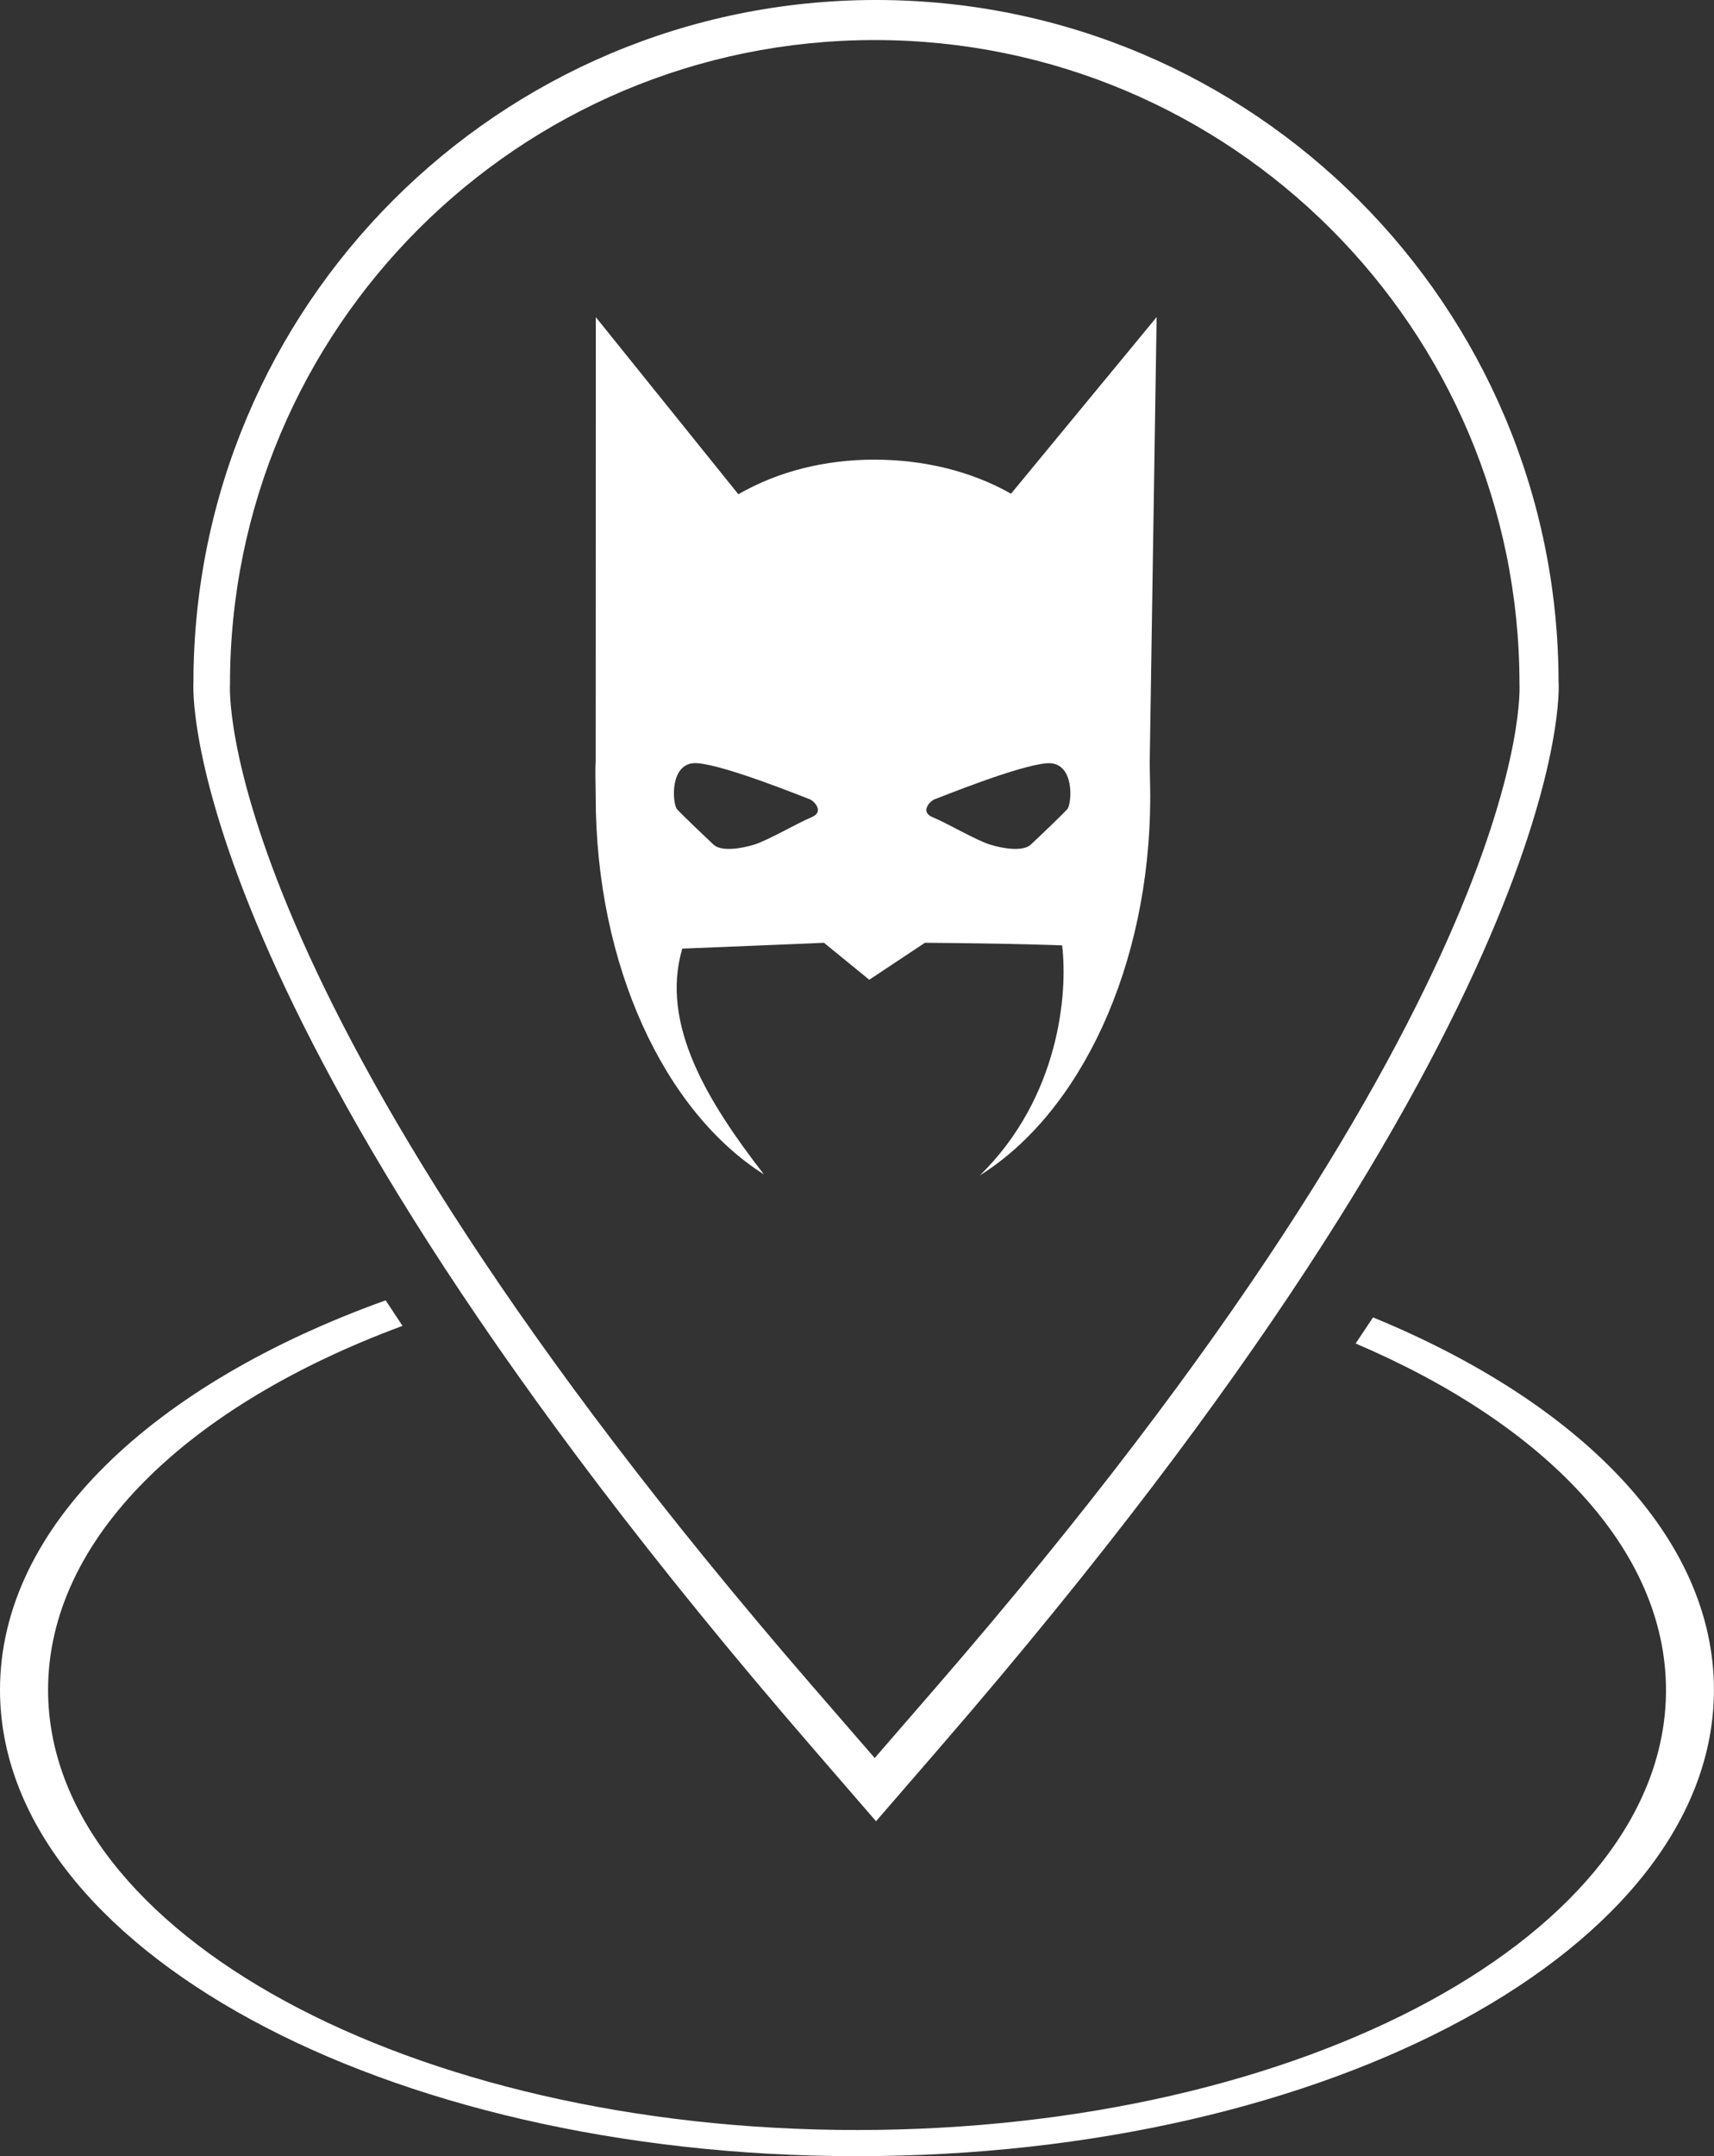
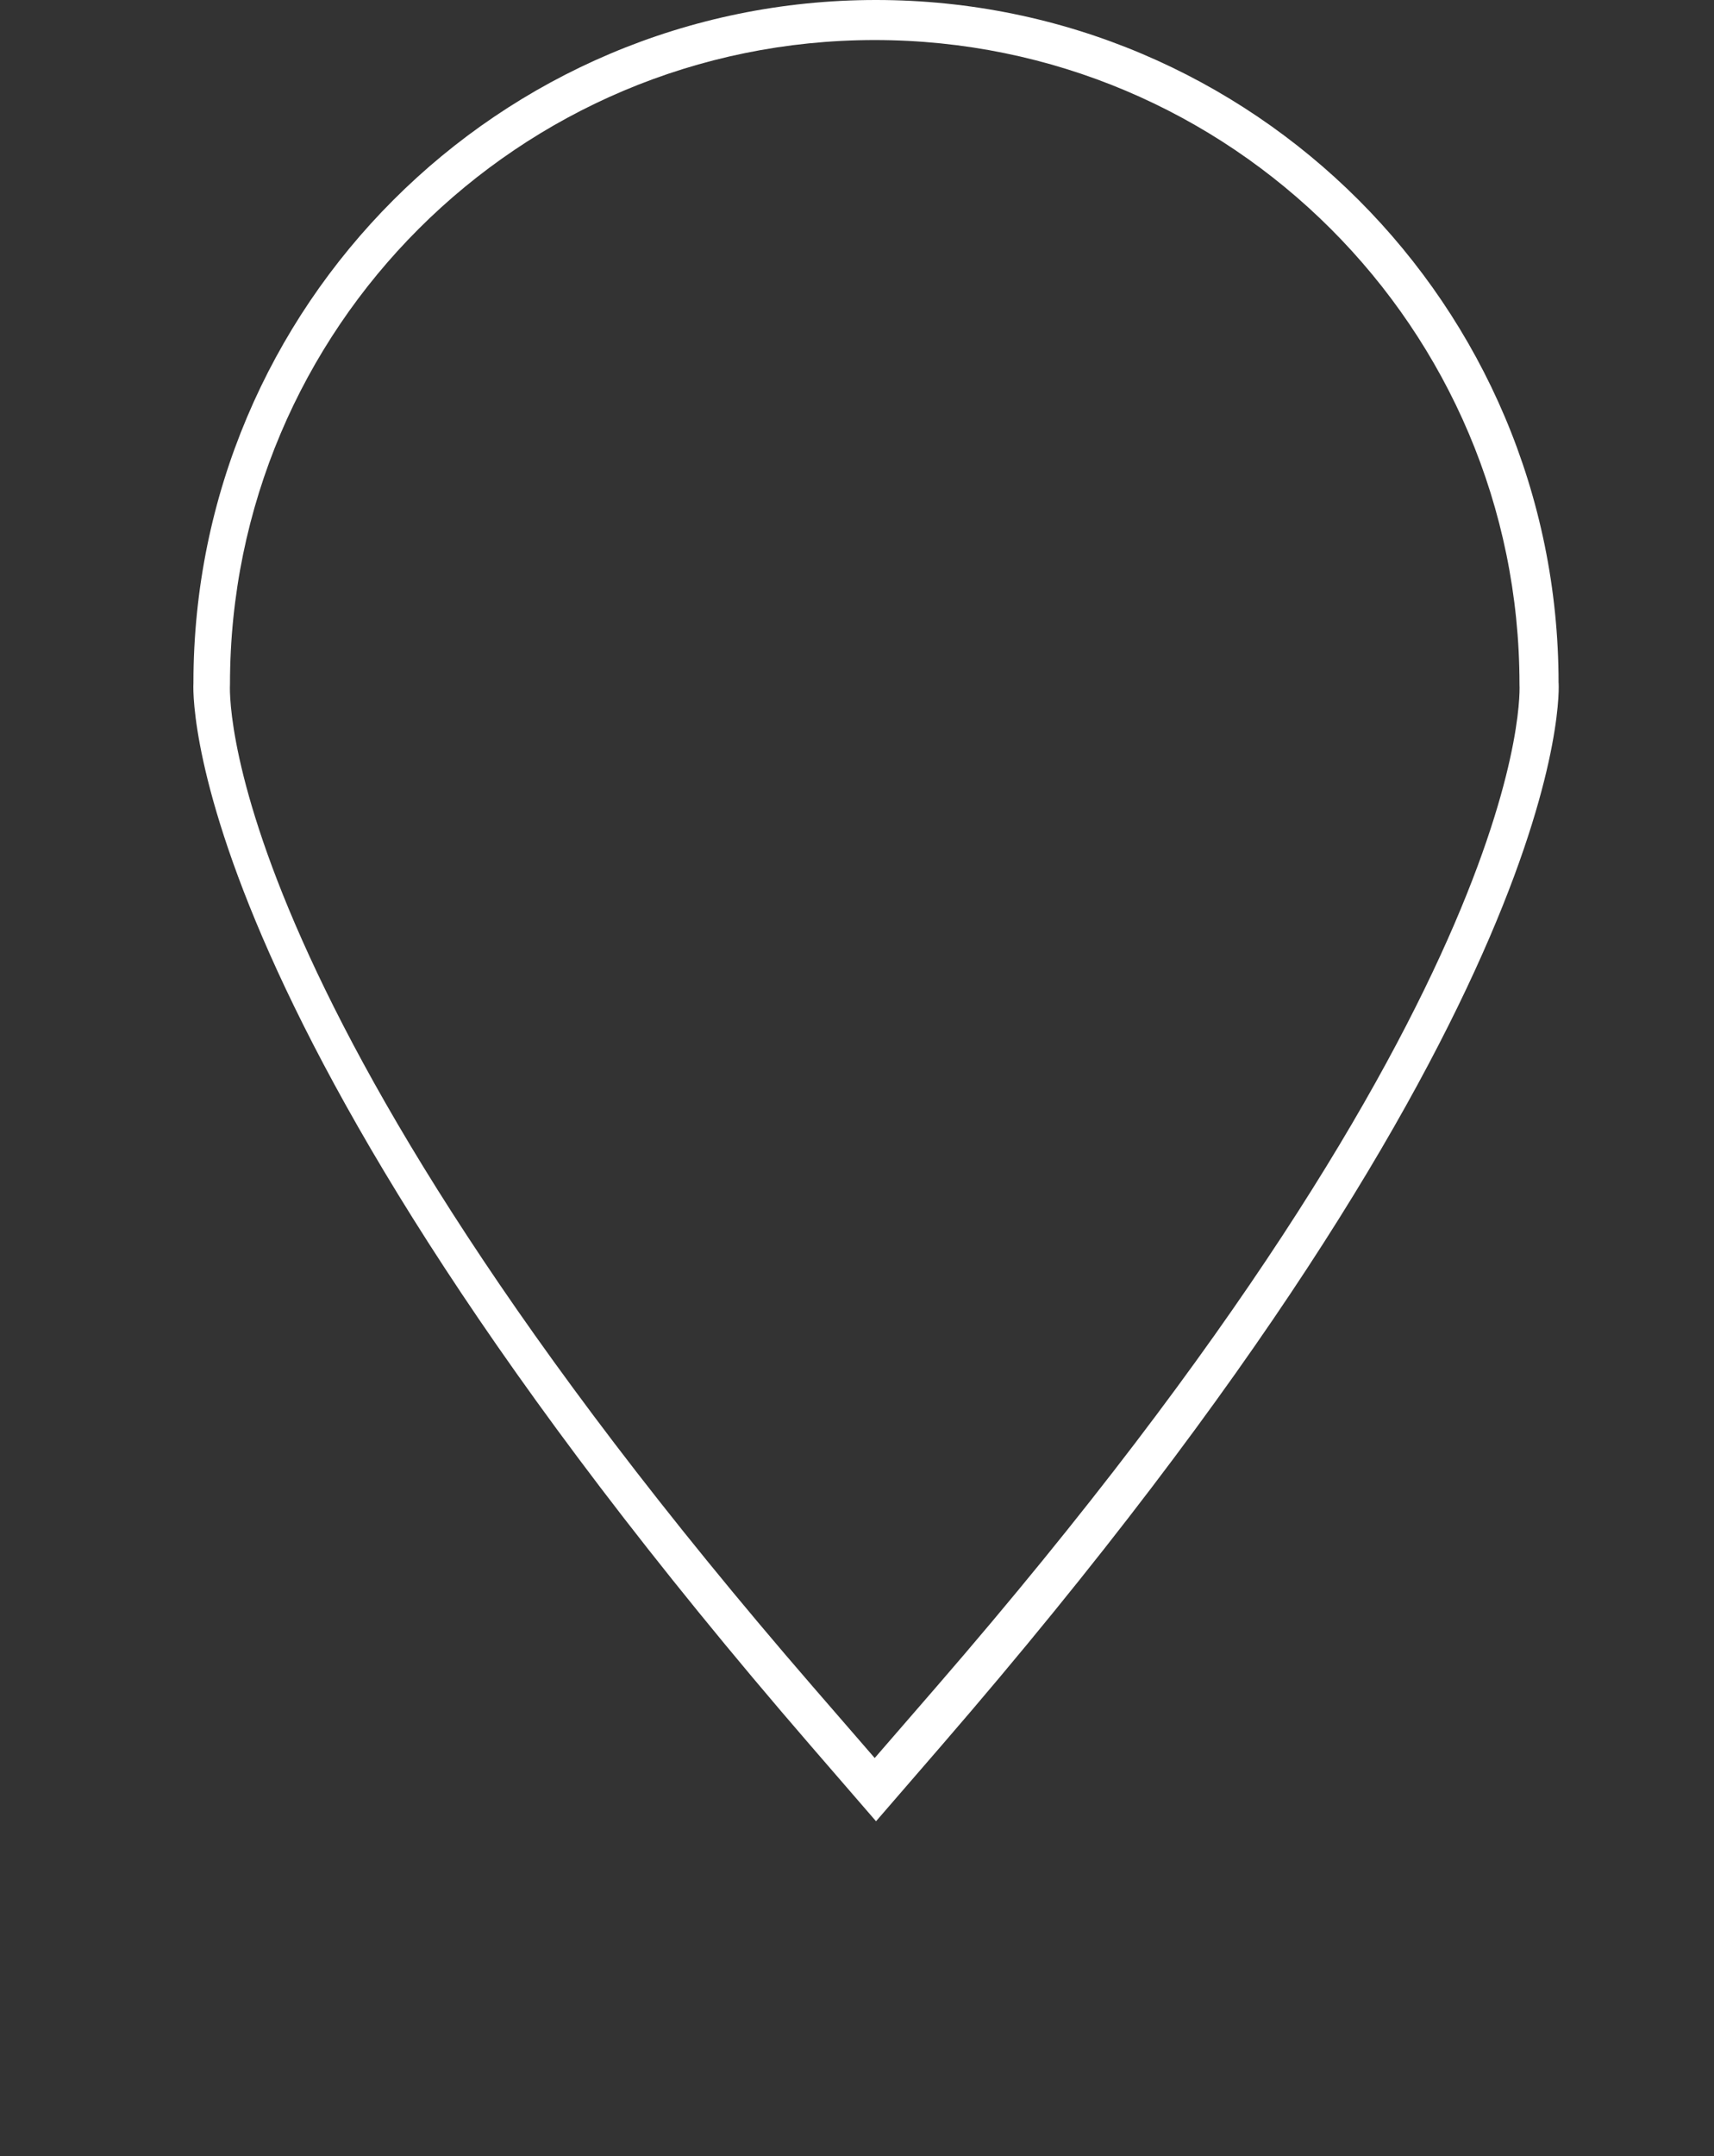
<svg xmlns="http://www.w3.org/2000/svg" id="Layer_1" data-name="Layer 1" viewBox="0 0 270.61 340.24">
  <rect x="0" y="0" width="270.61" height="340.24" fill="#333333" stroke="none" />
  <defs>
    <style>
      .cls-1 {
        fill: #fff;
      }
    </style>
  </defs>
-   <path class="cls-1" d="M216.78,207.88c-.9,1.36-1.82,2.74-2.75,4.12,29.82,12.71,49,32.48,49,54.7,0,38.39-57.14,69.41-127.72,69.41h0c-70.48,0-127.72-31.07-127.72-69.46,0-23.91,22.2-44.95,55.96-57.43-.9-1.36-1.79-2.7-2.66-4.03C24.21,218.35,0,240.96,0,266.65c0,40.64,60.57,73.59,135.3,73.59s135.3-32.94,135.3-73.59c0-24.02-21.12-45.34-53.83-58.77Z" />
  <path class="cls-1" d="M246.07,107.77C246.07,48.25,197.82,0,138.3,0S30.54,48.25,30.54,107.77c0,0-3.44,51.08,97.42,167.66,.24,.27,10.35,11.96,10.35,11.96,0,0,10.14-11.71,10.35-11.96,100.86-116.57,97.42-167.66,97.42-167.66Zm-98.19,158.36c-.2,.23-9.78,11.28-9.78,11.28,0,0-9.55-11.02-9.78-11.28C33.06,156.16,36.31,107.97,36.31,107.97,36.31,51.83,81.88,6.32,138.1,6.32s101.8,45.51,101.8,101.66c0,0,3.25,48.18-92.02,158.15Z" />
  <g id="SvgjsG8916">
-     <path class="cls-1" d="M182.6,50.05l-22.98,27.86c-6.31-3.59-13.85-5.38-21.59-5.38s-15.12,1.82-21.46,5.46l-22.5-27.94-.02,69.99c-.11,1.83,0,3.69,0,5.63,0,26.78,10.93,49.76,26.56,59.65-8.8-11.35-16.43-23.67-12.89-35.63,20.23-.81,22.37-.92,22.37-.92l7.15,5.83,8.79-5.83c14.72,.11,21.66,.41,21.66,.41,.91,7.5-.39,23.94-12.97,36.28,15.73-9.82,26.88-32.89,26.88-59.78,0-1.88-.08-3.7-.08-5.48l1.09-70.14h0Zm-54.49,78.92c-2.11,.85-6.84,3.63-9.04,4.31-2.2,.68-5.24,1.1-6.42,0-1.18-1.1-4.99-4.73-5.75-5.58-.76-.85-1.27-7.61,3.21-7.27,4.56,.35,16.9,5.41,17.66,5.66,.76,.25,2.45,2.03,.34,2.87h0Zm40.38-1.27c-.76,.84-4.56,4.48-5.75,5.58-1.18,1.1-4.22,.68-6.42,0-2.2-.68-6.93-3.46-9.04-4.31-2.12-.85-.42-2.62,.34-2.87,.76-.25,13.1-5.31,17.66-5.66,4.48-.34,3.97,6.42,3.21,7.27h0Z" />
-   </g>
+     </g>
</svg>